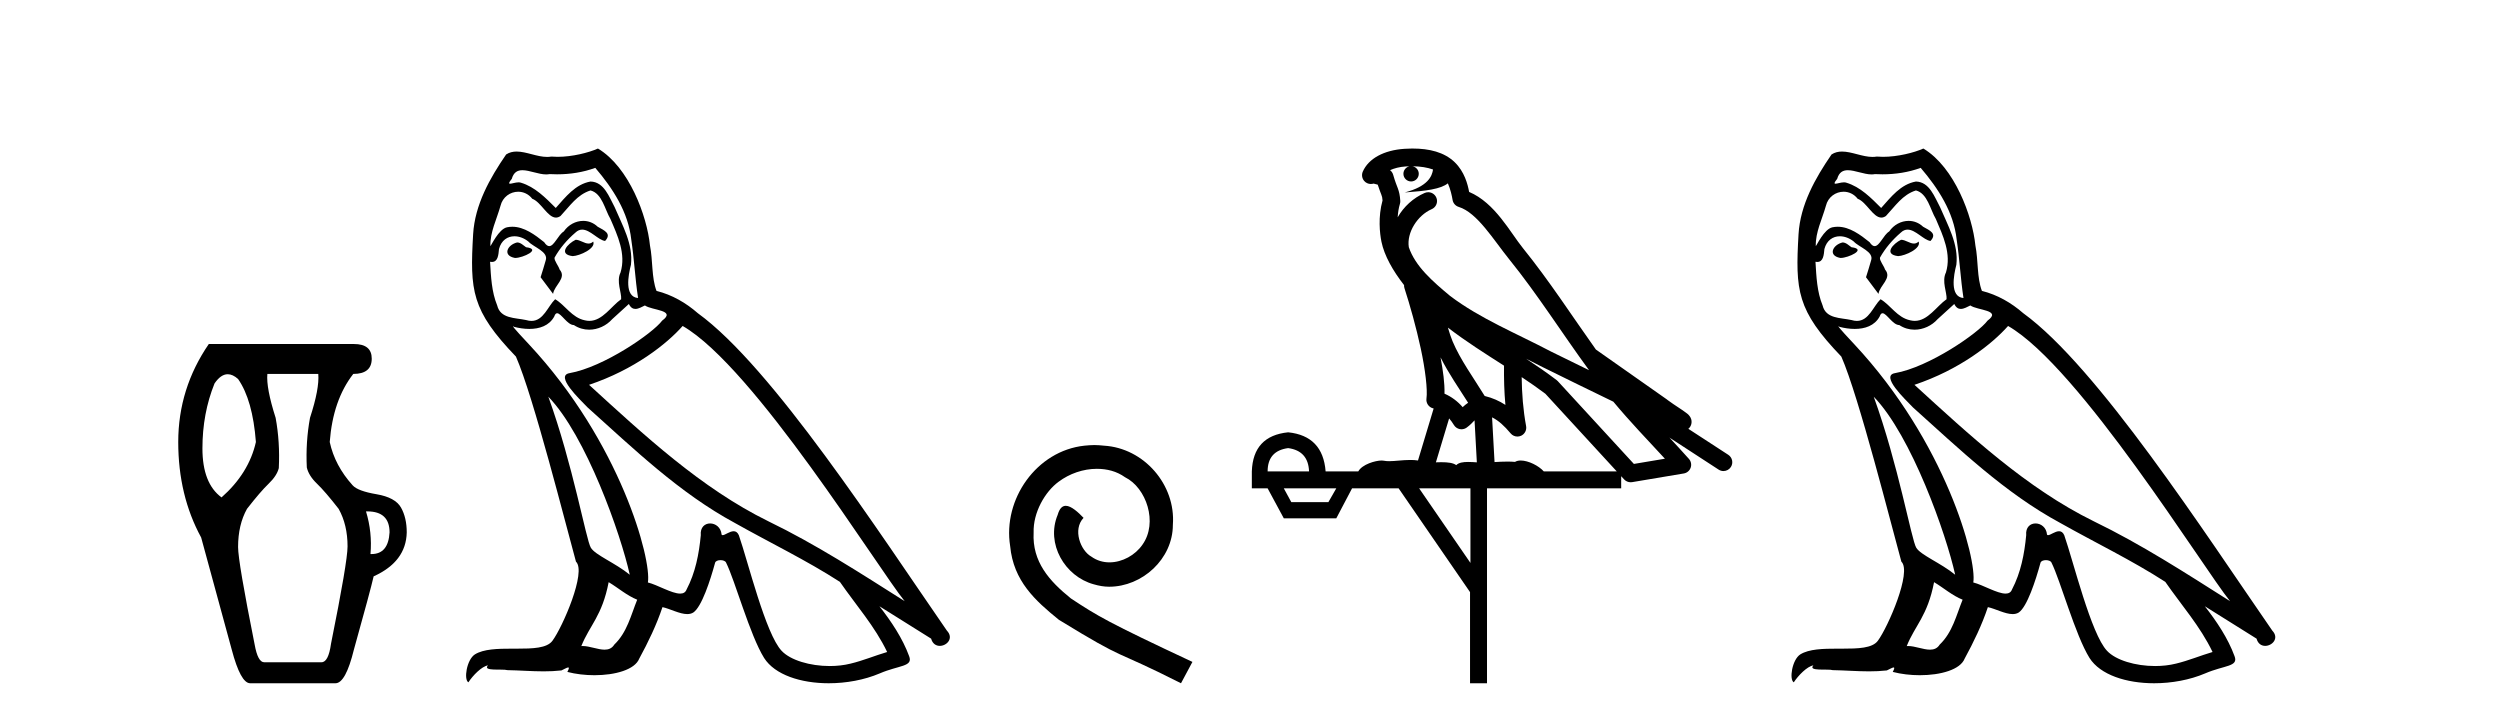
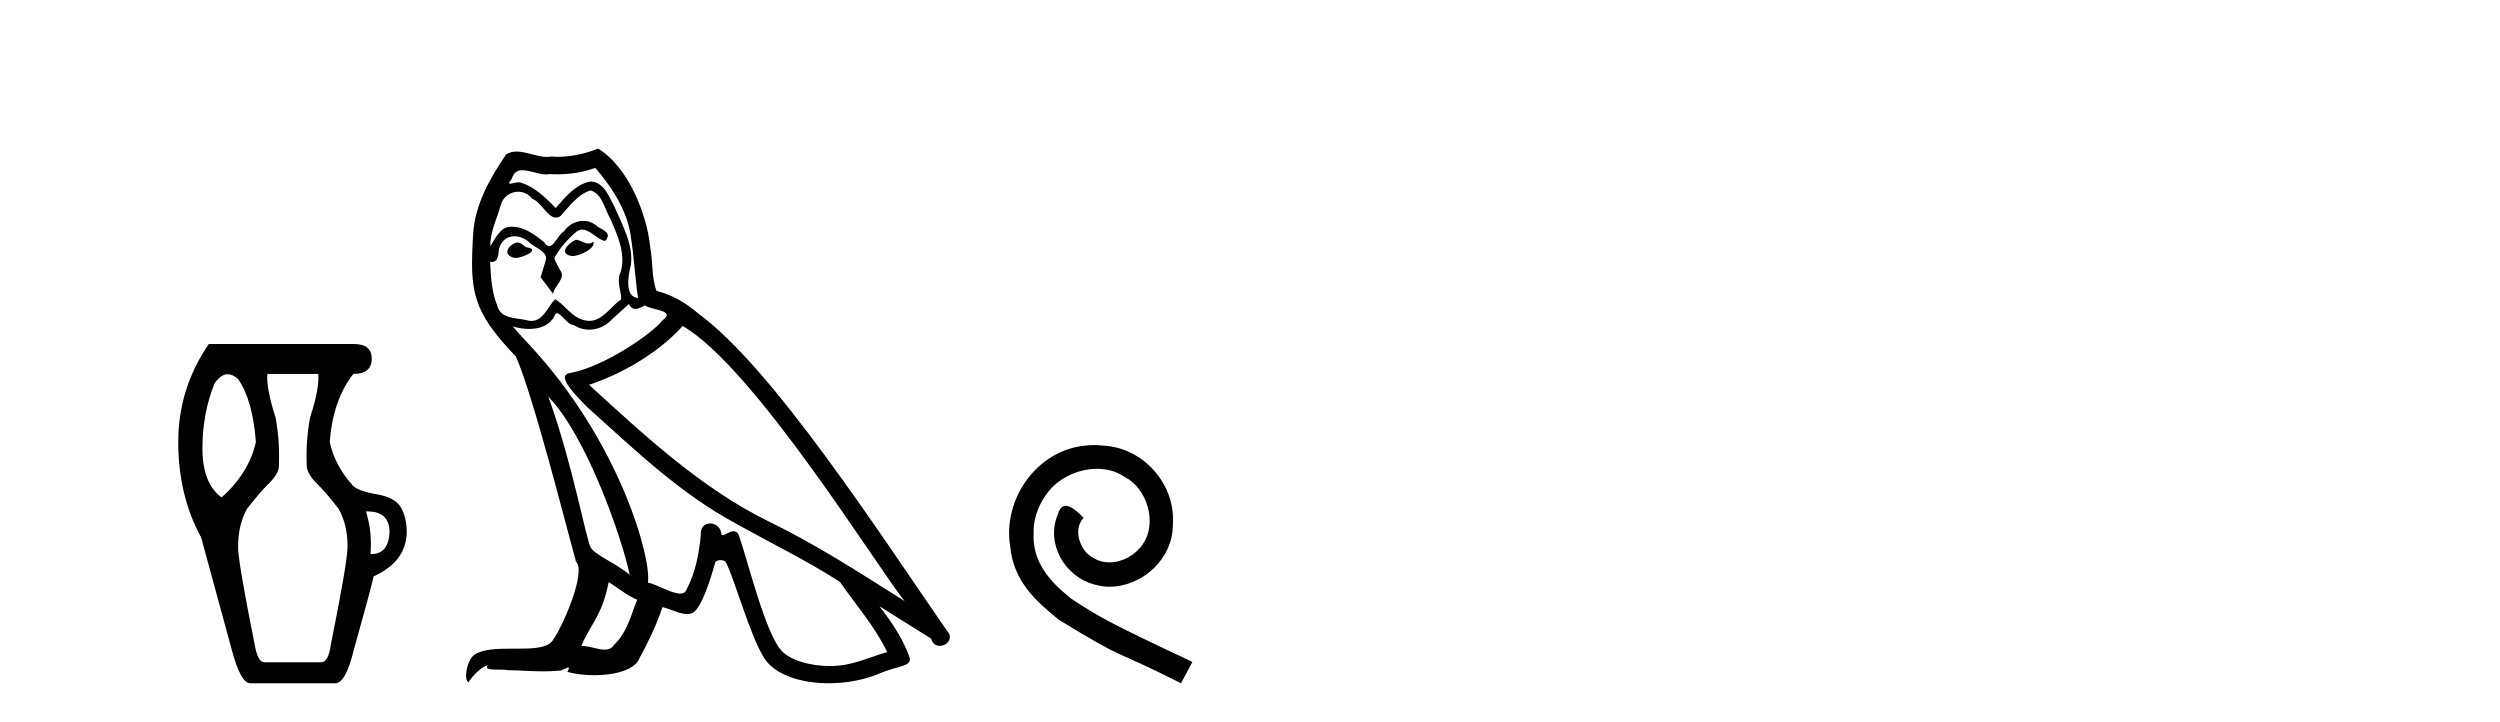
<svg xmlns="http://www.w3.org/2000/svg" width="142.0" height="41.0">
  <path d="M 12.936 21.256 Q 13.22 21.256 13.523 21.528 Q 14.354 22.721 14.535 25.107 Q 14.137 26.879 12.583 28.253 Q 11.498 27.457 11.498 25.469 Q 11.498 23.48 12.185 21.781 Q 12.542 21.256 12.936 21.256 ZM 20.865 29.047 Q 22.127 29.047 22.127 30.241 Q 22.057 31.471 21.098 31.471 Q 21.071 31.471 21.043 31.47 Q 21.151 30.241 20.789 29.048 Q 20.828 29.047 20.865 29.047 ZM 18.078 21.239 Q 18.15 22.07 17.608 23.733 Q 17.355 25.107 17.427 26.553 Q 17.536 27.023 18.006 27.475 Q 18.476 27.927 19.235 28.903 Q 19.741 29.807 19.741 31.036 Q 19.741 31.904 18.801 36.568 Q 18.656 37.616 18.259 37.616 L 15.005 37.616 Q 14.643 37.616 14.463 36.604 Q 13.523 31.904 13.523 31.072 Q 13.523 29.807 14.029 28.903 Q 14.788 27.927 15.258 27.475 Q 15.728 27.023 15.836 26.589 Q 15.909 25.107 15.656 23.733 Q 15.113 22.034 15.186 21.239 ZM 11.86 19.54 Q 10.124 22.07 10.124 25.107 Q 10.124 28.144 11.426 30.53 L 13.161 36.893 Q 13.667 38.809 14.21 38.809 L 19.054 38.809 Q 19.633 38.809 20.103 36.893 Q 21.043 33.531 21.223 32.736 Q 23.067 31.904 23.103 30.241 Q 23.103 29.409 22.778 28.831 Q 22.452 28.253 21.386 28.072 Q 20.319 27.891 20.03 27.566 Q 19.018 26.445 18.729 25.107 Q 18.909 22.721 20.066 21.239 Q 21.115 21.239 21.115 20.371 Q 21.115 19.54 20.103 19.54 Z" style="fill:#000000;stroke:none" />
  <path d="M 32.698 13.619 C 32.242 13.839 31.685 14.447 32.529 14.548 C 32.934 14.531 33.863 14.109 33.694 13.721 L 33.694 13.721 C 33.607 13.804 33.518 13.834 33.428 13.834 C 33.189 13.834 32.944 13.619 32.698 13.619 ZM 29.372 13.771 C 28.815 13.906 28.528 14.514 29.237 14.649 C 29.249 14.65 29.261 14.651 29.274 14.651 C 29.682 14.651 30.795 14.156 29.879 14.042 C 29.727 13.94 29.575 13.771 29.372 13.771 ZM 33.812 9.534 C 34.808 10.699 35.686 12.049 35.855 13.603 C 36.024 14.717 36.074 15.831 36.243 16.928 C 35.45 16.861 35.686 15.628 35.838 15.038 C 35.973 13.873 35.348 12.792 34.91 11.762 C 34.606 11.205 34.319 10.328 33.542 10.311 C 32.681 10.463 32.124 11.189 31.567 11.813 C 30.993 11.239 30.385 10.615 29.592 10.378 C 29.55 10.363 29.504 10.357 29.455 10.357 C 29.277 10.357 29.069 10.435 28.973 10.435 C 28.89 10.435 28.891 10.377 29.069 10.159 C 29.176 9.78 29.398 9.668 29.674 9.668 C 30.075 9.668 30.59 9.907 31.023 9.907 C 31.088 9.907 31.152 9.901 31.212 9.889 C 31.355 9.897 31.498 9.901 31.641 9.901 C 32.379 9.901 33.119 9.789 33.812 9.534 ZM 33.542 10.817 C 34.201 10.986 34.352 11.898 34.673 12.438 C 35.078 13.383 35.568 14.413 35.247 15.476 C 34.994 15.983 35.315 16.624 35.281 16.996 C 34.718 17.391 34.223 18.226 33.476 18.226 C 33.394 18.226 33.31 18.216 33.221 18.194 C 32.479 18.042 32.107 17.333 31.533 16.996 C 31.118 17.397 30.872 18.228 30.187 18.228 C 30.093 18.228 29.991 18.212 29.879 18.178 C 29.254 18.042 28.427 18.11 28.241 17.35 C 27.921 16.574 27.887 15.713 27.836 14.869 L 27.836 14.869 C 27.873 14.876 27.908 14.879 27.939 14.879 C 28.281 14.879 28.312 14.483 28.343 14.143 C 28.474 13.649 28.828 13.42 29.221 13.42 C 29.486 13.42 29.769 13.524 30.014 13.721 C 30.301 14.042 31.179 14.295 30.993 14.801 C 30.909 15.105 30.807 15.426 30.706 15.747 L 31.415 16.692 C 31.483 16.202 32.208 15.797 31.786 15.308 C 31.719 15.088 31.466 14.801 31.499 14.632 C 31.803 14.092 32.208 13.619 32.681 13.214 C 32.809 13.09 32.939 13.042 33.068 13.042 C 33.521 13.042 33.976 13.635 34.369 13.687 C 34.758 13.265 34.336 13.096 33.947 12.877 C 33.707 12.65 33.416 12.546 33.126 12.546 C 32.704 12.546 32.283 12.766 32.023 13.147 C 31.702 13.339 31.479 13.98 31.197 13.98 C 31.109 13.98 31.014 13.917 30.909 13.755 C 30.393 13.342 29.775 12.879 29.1 12.879 C 29 12.879 28.9 12.889 28.798 12.91 C 28.321 13.009 27.891 13.976 27.855 13.976 C 27.854 13.976 27.853 13.975 27.853 13.974 C 27.836 13.181 28.208 12.472 28.427 11.695 C 28.549 11.185 28.987 10.89 29.433 10.89 C 29.724 10.89 30.02 11.016 30.233 11.29 C 30.736 11.476 31.104 12.359 31.577 12.359 C 31.66 12.359 31.746 12.332 31.837 12.269 C 32.36 11.712 32.782 11.053 33.542 10.817 ZM 31.145 22.533 C 33.289 24.744 35.264 30.349 35.771 32.645 C 34.943 31.97 33.812 31.531 33.559 31.109 C 33.289 30.67 32.546 26.399 31.145 22.533 ZM 38.775 18.515 C 42.827 20.845 49.884 32.307 51.386 34.148 C 48.854 32.544 46.355 30.923 43.637 29.606 C 39.822 27.733 36.564 24.694 33.458 21.858 C 36.024 20.997 37.864 19.545 38.775 18.515 ZM 34.572 33.067 C 35.112 33.388 35.602 33.827 36.193 34.063 C 35.838 34.941 35.619 35.92 34.893 36.612 C 34.756 36.832 34.562 36.901 34.34 36.901 C 33.956 36.901 33.489 36.694 33.099 36.694 C 33.072 36.694 33.045 36.695 33.019 36.697 C 33.492 35.515 34.201 34.992 34.572 33.067 ZM 35.72 17.266 C 35.822 17.478 35.953 17.547 36.091 17.547 C 36.273 17.547 36.469 17.427 36.631 17.35 C 37.037 17.637 38.438 17.604 37.611 18.211 C 37.087 18.92 34.29 20.854 32.348 21.195 C 31.509 21.342 32.918 22.668 33.373 23.141 C 36.007 25.504 38.59 28.003 41.747 29.708 C 43.722 30.822 45.798 31.818 47.706 33.05 C 48.617 34.367 49.698 35.582 50.39 37.034 C 49.698 37.237 49.023 37.524 48.314 37.693 C 47.94 37.787 47.534 37.831 47.128 37.831 C 46.013 37.831 44.892 37.499 44.397 36.967 C 43.485 36.005 42.489 31.902 41.966 30.4 C 41.891 30.231 41.786 30.174 41.672 30.174 C 41.444 30.174 41.179 30.397 41.049 30.397 C 41.022 30.397 41.001 30.388 40.987 30.366 C 40.953 29.95 40.634 29.731 40.335 29.731 C 40.039 29.731 39.763 29.946 39.805 30.4 C 39.704 31.463 39.501 32.527 38.995 33.489 C 38.933 33.653 38.803 33.716 38.633 33.716 C 38.153 33.716 37.348 33.221 36.8 33.084 C 37.02 31.784 35.247 25.133 30.048 19.562 C 29.866 19.365 29.074 18.53 29.143 18.53 C 29.151 18.53 29.17 18.541 29.204 18.566 C 29.47 18.635 29.769 18.683 30.066 18.683 C 30.636 18.683 31.194 18.508 31.483 17.975 C 31.527 17.843 31.582 17.792 31.646 17.792 C 31.877 17.792 32.227 18.464 32.597 18.464 C 32.865 18.643 33.165 18.726 33.464 18.726 C 33.953 18.726 34.439 18.504 34.775 18.127 C 35.095 17.84 35.399 17.553 35.72 17.266 ZM 33.964 8.437 C 33.434 8.673 32.505 8.908 31.671 8.908 C 31.549 8.908 31.43 8.903 31.314 8.893 C 31.235 8.907 31.154 8.913 31.073 8.913 C 30.505 8.913 29.893 8.608 29.343 8.608 C 29.134 8.608 28.933 8.652 28.748 8.774 C 27.819 10.125 26.975 11.627 26.874 13.299 C 26.688 16.506 26.773 17.62 29.305 20.254 C 30.301 22.516 32.158 29.893 32.715 31.902 C 33.323 32.476 31.955 35.616 31.381 36.393 C 31.069 36.823 30.246 36.844 29.362 36.844 C 29.266 36.844 29.169 36.844 29.072 36.844 C 28.277 36.844 27.472 36.861 26.975 37.169 C 26.503 37.473 26.334 38.604 26.604 38.756 C 26.857 38.368 27.363 37.845 27.718 37.794 L 27.718 37.794 C 27.38 38.148 28.562 37.98 28.815 38.064 C 29.498 38.075 30.189 38.133 30.882 38.133 C 31.217 38.133 31.552 38.119 31.888 38.081 C 32.04 38.014 32.202 37.911 32.273 37.911 C 32.329 37.911 32.329 37.973 32.225 38.165 C 32.703 38.29 33.24 38.352 33.765 38.352 C 34.946 38.352 36.065 38.037 36.311 37.406 C 36.817 36.477 37.29 35.498 37.628 34.485 C 38.058 34.577 38.6 34.88 39.035 34.88 C 39.162 34.88 39.28 34.854 39.383 34.789 C 39.856 34.468 40.345 32.966 40.616 31.97 C 40.641 31.866 40.782 31.816 40.924 31.816 C 41.061 31.816 41.199 31.862 41.24 31.953 C 41.747 32.966 42.591 36.072 43.401 37.372 C 44.012 38.335 45.494 38.809 47.071 38.809 C 48.064 38.809 49.094 38.622 49.968 38.25 C 51.065 37.777 51.876 37.878 51.639 37.271 C 51.268 36.258 50.626 35.295 49.951 34.435 L 49.951 34.435 C 50.93 35.042 51.909 35.667 52.888 36.275 C 52.969 36.569 53.172 36.686 53.38 36.686 C 53.779 36.686 54.194 36.252 53.783 35.819 C 49.951 30.282 43.857 20.845 39.636 17.789 C 38.961 17.198 38.168 16.743 37.29 16.523 C 37.003 15.78 37.087 14.784 36.918 13.94 C 36.75 12.269 35.737 9.5 33.964 8.437 Z" style="fill:#000000;stroke:none" />
  <path d="M 62.161 25.279 C 61.973 25.279 61.785 25.297 61.597 25.314 C 58.881 25.604 56.95 28.354 57.377 31.019 C 57.565 33.001 58.795 34.111 60.145 35.205 C 64.159 37.665 63.032 36.759 67.081 38.809 L 67.73 37.596 C 62.912 35.341 62.331 34.983 60.828 33.992 C 59.598 33.001 58.624 31.908 58.71 30.251 C 58.676 29.106 59.359 27.927 60.128 27.364 C 60.743 26.902 61.529 26.629 62.297 26.629 C 62.878 26.629 63.425 26.766 63.903 27.107 C 65.116 27.705 65.782 29.687 64.894 30.934 C 64.484 31.532 63.749 31.942 63.015 31.942 C 62.656 31.942 62.297 31.839 61.99 31.617 C 61.375 31.276 60.914 30.08 61.546 29.414 C 61.255 29.106 60.845 28.73 60.538 28.73 C 60.333 28.73 60.179 28.884 60.076 29.243 C 59.393 30.883 60.486 32.745 62.126 33.189 C 62.417 33.274 62.707 33.326 62.998 33.326 C 64.877 33.326 66.619 31.754 66.619 29.807 C 66.79 27.534 64.979 25.45 62.707 25.314 C 62.536 25.297 62.349 25.279 62.161 25.279 Z" style="fill:#000000;stroke:none" />
-   <path d="M 80.228 9.444 C 80.682 9.448 81.08 9.513 81.396 9.628 C 81.343 10.005 81.111 10.588 79.788 10.932 C 81.019 10.843 81.823 10.742 82.239 10.414 C 82.389 10.752 82.47 11.134 82.506 11.353 C 82.536 11.541 82.671 11.696 82.854 11.752 C 83.908 12.075 84.834 13.629 85.723 14.728 C 87.325 16.707 88.711 18.912 90.258 21.026 C 89.544 20.676 88.831 20.326 88.114 19.976 C 86.121 18.928 84.075 18.102 82.367 16.81 C 81.373 15.983 80.389 15.129 80.02 14.04 C 79.892 13.201 80.52 12.229 81.315 11.883 C 81.532 11.792 81.657 11.563 81.616 11.332 C 81.574 11.1 81.378 10.928 81.143 10.918 C 81.136 10.918 81.128 10.918 81.121 10.918 C 81.05 10.918 80.979 10.933 80.914 10.963 C 80.278 11.24 79.734 11.735 79.388 12.342 C 79.405 12.085 79.442 11.822 79.514 11.585 C 79.532 11.529 79.539 11.47 79.536 11.411 C 79.519 11.099 79.466 10.882 79.397 10.698 C 79.329 10.514 79.254 10.35 79.131 9.924 C 79.101 9.821 79.04 9.73 78.955 9.665 C 79.191 9.561 79.487 9.477 79.845 9.454 C 79.917 9.449 79.985 9.449 80.055 9.447 L 80.055 9.447 C 79.86 9.49 79.714 9.664 79.714 9.872 C 79.714 10.112 79.91 10.307 80.15 10.307 C 80.391 10.307 80.586 10.112 80.586 9.872 C 80.586 9.658 80.432 9.481 80.228 9.444 ZM 82.242 18.609 C 83.264 19.396 84.357 20.083 85.428 20.769 C 85.42 21.509 85.438 22.253 85.507 22.999 C 85.158 22.771 84.775 22.6 84.331 22.492 C 83.671 21.42 82.947 20.432 82.505 19.384 C 82.413 19.167 82.327 18.896 82.242 18.609 ZM 81.823 20.299 C 82.283 21.223 82.871 22.054 83.389 22.877 C 83.29 22.944 83.2 23.014 83.128 23.082 C 83.11 23.099 83.099 23.111 83.082 23.128 C 82.798 22.8 82.45 22.534 82.047 22.361 C 82.063 21.773 81.968 21.065 81.823 20.299 ZM 86.683 20.376 L 86.683 20.376 C 87.013 20.539 87.34 20.703 87.661 20.872 C 87.666 20.874 87.67 20.876 87.675 20.878 C 88.991 21.52 90.306 22.18 91.638 22.816 C 92.577 23.947 93.59 24.996 94.566 26.055 C 93.979 26.154 93.392 26.252 92.805 26.351 C 91.364 24.783 89.922 23.216 88.481 21.648 C 88.46 21.626 88.438 21.606 88.414 21.588 C 87.852 21.162 87.27 20.763 86.683 20.376 ZM 82.31 23.766 C 82.407 23.877 82.499 24.001 82.583 24.141 C 82.655 24.261 82.775 24.345 82.912 24.373 C 82.946 24.38 82.979 24.383 83.012 24.383 C 83.117 24.383 83.22 24.35 83.306 24.288 C 83.517 24.135 83.645 23.989 83.754 23.876 L 83.885 26.261 C 83.716 26.25 83.545 26.239 83.385 26.239 C 83.104 26.239 82.857 26.275 82.714 26.42 C 82.545 26.29 82.241 26.253 81.863 26.253 C 81.766 26.253 81.664 26.256 81.559 26.26 L 82.31 23.766 ZM 73.167 25.452 C 73.929 25.556 74.324 25.997 74.354 26.774 L 72.001 26.774 C 72.001 25.997 72.39 25.556 73.167 25.452 ZM 86.431 21.42 L 86.431 21.42 C 86.892 21.727 87.344 22.039 87.777 22.365 C 89.128 23.835 90.479 25.304 91.831 26.774 L 87.686 26.774 C 87.398 26.454 86.812 26.157 86.377 26.157 C 86.253 26.157 86.142 26.181 86.053 26.235 C 85.915 26.223 85.771 26.218 85.621 26.218 C 85.386 26.218 85.139 26.23 84.89 26.245 L 84.75 23.705 L 84.75 23.705 C 85.129 23.898 85.437 24.18 85.806 24.618 C 85.903 24.734 86.045 24.796 86.189 24.796 C 86.262 24.796 86.335 24.78 86.404 24.748 C 86.609 24.651 86.724 24.427 86.683 24.203 C 86.513 23.286 86.443 22.359 86.431 21.42 ZM 75.901 27.738 L 75.452 28.522 L 73.346 28.522 L 72.92 27.738 ZM 83.521 27.738 L 83.521 31.974 L 80.607 27.738 ZM 80.241 8.437 C 80.224 8.437 80.208 8.437 80.192 8.437 C 80.056 8.438 79.919 8.443 79.781 8.452 L 79.78 8.452 C 78.609 8.528 77.731 9.003 77.406 9.749 C 77.33 9.923 77.359 10.125 77.48 10.271 C 77.577 10.387 77.719 10.451 77.866 10.451 C 77.904 10.451 77.942 10.447 77.981 10.438 C 78.011 10.431 78.016 10.427 78.022 10.427 C 78.028 10.427 78.034 10.432 78.072 10.441 C 78.109 10.449 78.171 10.467 78.255 10.489 C 78.346 10.772 78.417 10.942 78.457 11.049 C 78.502 11.17 78.517 11.213 78.528 11.386 C 78.268 12.318 78.369 13.254 78.466 13.729 C 78.627 14.516 79.114 15.378 79.751 16.194 C 79.749 16.255 79.754 16.316 79.775 16.375 C 80.083 17.319 80.442 18.6 80.699 19.795 C 80.956 20.99 81.093 22.136 81.023 22.638 C 80.988 22.892 81.15 23.132 81.4 23.194 C 81.41 23.197 81.42 23.201 81.431 23.203 L 80.542 26.155 C 80.398 26.133 80.251 26.126 80.105 26.126 C 79.672 26.126 79.245 26.195 78.903 26.195 C 78.789 26.195 78.685 26.187 78.593 26.167 C 78.562 26.16 78.524 26.157 78.478 26.157 C 78.121 26.157 77.371 26.375 77.151 26.774 L 75.295 26.774 C 75.191 25.429 74.481 24.69 73.167 24.555 C 71.837 24.69 71.149 25.429 71.104 26.774 L 71.104 27.738 L 72.001 27.738 L 72.92 29.441 L 75.901 29.441 L 76.797 27.738 L 79.442 27.738 L 83.498 33.632 L 83.498 38.809 L 84.462 38.809 L 84.462 27.738 L 92.083 27.738 L 92.083 27.048 C 92.139 27.109 92.195 27.17 92.25 27.23 C 92.346 27.335 92.481 27.392 92.62 27.392 C 92.647 27.392 92.675 27.39 92.703 27.386 C 93.681 27.221 94.66 27.057 95.639 26.893 C 95.819 26.863 95.969 26.737 96.03 26.564 C 96.09 26.392 96.052 26.2 95.93 26.064 C 95.565 25.655 95.194 25.253 94.823 24.854 L 94.823 24.854 L 97.618 26.674 C 97.703 26.729 97.798 26.756 97.891 26.756 C 98.056 26.756 98.217 26.675 98.313 26.527 C 98.464 26.295 98.398 25.984 98.166 25.833 L 95.897 24.356 C 95.945 24.317 95.991 24.268 96.025 24.202 C 96.107 24.047 96.085 23.886 96.058 23.803 C 96.031 23.72 96.002 23.679 95.978 23.647 C 95.885 23.519 95.836 23.498 95.77 23.446 C 95.703 23.395 95.629 23.343 95.549 23.288 C 95.388 23.178 95.201 23.056 95.041 22.949 C 94.881 22.842 94.731 22.73 94.726 22.726 C 94.71 22.711 94.694 22.698 94.676 22.686 C 93.339 21.745 92 20.805 90.663 19.865 C 90.659 19.862 90.654 19.86 90.649 19.857 C 89.29 17.95 88.004 15.95 86.504 14.096 C 85.773 13.194 84.921 11.524 83.446 10.901 C 83.365 10.459 83.182 9.754 82.63 9.217 C 82.035 8.638 81.173 8.437 80.241 8.437 Z" style="fill:#000000;stroke:none" />
-   <path d="M 107.981 13.619 C 107.525 13.839 106.968 14.447 107.812 14.548 C 108.218 14.531 109.146 14.109 108.977 13.721 L 108.977 13.721 C 108.89 13.804 108.801 13.834 108.711 13.834 C 108.472 13.834 108.227 13.619 107.981 13.619 ZM 104.655 13.771 C 104.098 13.906 103.811 14.514 104.52 14.649 C 104.532 14.65 104.544 14.651 104.558 14.651 C 104.965 14.651 106.078 14.156 105.162 14.042 C 105.01 13.94 104.858 13.771 104.655 13.771 ZM 109.095 9.534 C 110.091 10.699 110.969 12.049 111.138 13.603 C 111.307 14.717 111.358 15.831 111.526 16.928 C 110.733 16.861 110.969 15.628 111.121 15.038 C 111.256 13.873 110.632 12.792 110.193 11.762 C 109.889 11.205 109.602 10.328 108.825 10.311 C 107.964 10.463 107.407 11.189 106.85 11.813 C 106.276 11.239 105.668 10.615 104.875 10.378 C 104.834 10.363 104.787 10.357 104.738 10.357 C 104.56 10.357 104.352 10.435 104.256 10.435 C 104.173 10.435 104.174 10.377 104.352 10.159 C 104.459 9.78 104.681 9.668 104.957 9.668 C 105.359 9.668 105.873 9.907 106.306 9.907 C 106.371 9.907 106.435 9.901 106.496 9.889 C 106.638 9.897 106.781 9.901 106.924 9.901 C 107.662 9.901 108.402 9.789 109.095 9.534 ZM 108.825 10.817 C 109.484 10.986 109.636 11.898 109.956 12.438 C 110.361 13.383 110.851 14.413 110.53 15.476 C 110.277 15.983 110.598 16.624 110.564 16.996 C 110.001 17.391 109.507 18.226 108.759 18.226 C 108.678 18.226 108.593 18.216 108.505 18.194 C 107.762 18.042 107.39 17.333 106.816 16.996 C 106.401 17.397 106.155 18.228 105.47 18.228 C 105.376 18.228 105.274 18.212 105.162 18.178 C 104.537 18.042 103.71 18.11 103.524 17.35 C 103.204 16.574 103.17 15.713 103.119 14.869 L 103.119 14.869 C 103.156 14.876 103.191 14.879 103.222 14.879 C 103.564 14.879 103.595 14.483 103.626 14.143 C 103.757 13.649 104.111 13.42 104.504 13.42 C 104.769 13.42 105.052 13.524 105.297 13.721 C 105.584 14.042 106.462 14.295 106.276 14.801 C 106.192 15.105 106.09 15.426 105.989 15.747 L 106.698 16.692 C 106.766 16.202 107.492 15.797 107.07 15.308 C 107.002 15.088 106.749 14.801 106.783 14.632 C 107.086 14.092 107.492 13.619 107.964 13.214 C 108.092 13.09 108.222 13.042 108.351 13.042 C 108.804 13.042 109.259 13.635 109.652 13.687 C 110.041 13.265 109.619 13.096 109.23 12.877 C 108.99 12.65 108.699 12.546 108.409 12.546 C 107.987 12.546 107.566 12.766 107.306 13.147 C 106.985 13.339 106.762 13.98 106.48 13.98 C 106.392 13.98 106.297 13.917 106.192 13.755 C 105.677 13.342 105.059 12.879 104.383 12.879 C 104.284 12.879 104.183 12.889 104.082 12.91 C 103.604 13.009 103.174 13.976 103.138 13.976 C 103.137 13.976 103.137 13.975 103.136 13.974 C 103.119 13.181 103.491 12.472 103.71 11.695 C 103.833 11.185 104.27 10.89 104.716 10.89 C 105.007 10.89 105.303 11.016 105.516 11.29 C 106.019 11.476 106.387 12.359 106.86 12.359 C 106.943 12.359 107.029 12.332 107.12 12.269 C 107.644 11.712 108.066 11.053 108.825 10.817 ZM 106.428 22.533 C 108.572 24.744 110.547 30.349 111.054 32.645 C 110.226 31.97 109.095 31.531 108.842 31.109 C 108.572 30.67 107.829 26.399 106.428 22.533 ZM 114.059 18.515 C 118.11 20.845 125.167 32.307 126.669 34.148 C 124.137 32.544 121.638 30.923 118.92 29.606 C 115.105 27.733 111.847 24.694 108.741 21.858 C 111.307 20.997 113.147 19.545 114.059 18.515 ZM 109.855 33.067 C 110.395 33.388 110.885 33.827 111.476 34.063 C 111.121 34.941 110.902 35.92 110.176 36.612 C 110.039 36.832 109.845 36.901 109.623 36.901 C 109.239 36.901 108.772 36.694 108.382 36.694 C 108.355 36.694 108.328 36.695 108.302 36.697 C 108.775 35.515 109.484 34.992 109.855 33.067 ZM 111.003 17.266 C 111.105 17.478 111.236 17.547 111.374 17.547 C 111.556 17.547 111.752 17.427 111.915 17.35 C 112.32 17.637 113.721 17.604 112.894 18.211 C 112.37 18.92 109.573 20.854 107.631 21.195 C 106.792 21.342 108.201 22.668 108.656 23.141 C 111.29 25.504 113.873 28.003 117.03 29.708 C 119.005 30.822 121.081 31.818 122.989 33.05 C 123.901 34.367 124.981 35.582 125.673 37.034 C 124.981 37.237 124.306 37.524 123.597 37.693 C 123.223 37.787 122.817 37.831 122.411 37.831 C 121.296 37.831 120.175 37.499 119.68 36.967 C 118.769 36.005 117.773 31.902 117.249 30.4 C 117.175 30.231 117.069 30.174 116.955 30.174 C 116.727 30.174 116.462 30.397 116.332 30.397 C 116.305 30.397 116.284 30.388 116.27 30.366 C 116.236 29.95 115.917 29.731 115.618 29.731 C 115.322 29.731 115.046 29.946 115.088 30.4 C 114.987 31.463 114.784 32.527 114.278 33.489 C 114.216 33.653 114.086 33.716 113.916 33.716 C 113.436 33.716 112.631 33.221 112.083 33.084 C 112.303 31.784 110.53 25.133 105.331 19.562 C 105.149 19.365 104.357 18.53 104.426 18.53 C 104.434 18.53 104.454 18.541 104.487 18.566 C 104.753 18.635 105.053 18.683 105.349 18.683 C 105.919 18.683 106.477 18.508 106.766 17.975 C 106.81 17.843 106.865 17.792 106.929 17.792 C 107.16 17.792 107.51 18.464 107.88 18.464 C 108.148 18.643 108.448 18.726 108.747 18.726 C 109.236 18.726 109.722 18.504 110.058 18.127 C 110.378 17.84 110.682 17.553 111.003 17.266 ZM 109.247 8.437 C 108.717 8.673 107.788 8.908 106.954 8.908 C 106.832 8.908 106.713 8.903 106.597 8.893 C 106.518 8.907 106.437 8.913 106.356 8.913 C 105.788 8.913 105.176 8.608 104.626 8.608 C 104.417 8.608 104.217 8.652 104.031 8.774 C 103.102 10.125 102.258 11.627 102.157 13.299 C 101.971 16.506 102.056 17.62 104.588 20.254 C 105.584 22.516 107.441 29.893 107.998 31.902 C 108.606 32.476 107.238 35.616 106.664 36.393 C 106.352 36.823 105.529 36.844 104.645 36.844 C 104.549 36.844 104.452 36.844 104.355 36.844 C 103.56 36.844 102.755 36.861 102.258 37.169 C 101.786 37.473 101.617 38.604 101.887 38.756 C 102.14 38.368 102.647 37.845 103.001 37.794 L 103.001 37.794 C 102.663 38.148 103.845 37.98 104.098 38.064 C 104.781 38.075 105.472 38.133 106.165 38.133 C 106.5 38.133 106.835 38.119 107.171 38.081 C 107.323 38.014 107.485 37.911 107.557 37.911 C 107.612 37.911 107.612 37.973 107.508 38.165 C 107.986 38.29 108.523 38.352 109.048 38.352 C 110.229 38.352 111.348 38.037 111.594 37.406 C 112.1 36.477 112.573 35.498 112.911 34.485 C 113.342 34.577 113.884 34.88 114.318 34.88 C 114.445 34.88 114.563 34.854 114.666 34.789 C 115.139 34.468 115.629 32.966 115.899 31.97 C 115.925 31.866 116.065 31.816 116.207 31.816 C 116.344 31.816 116.482 31.862 116.523 31.953 C 117.03 32.966 117.874 36.072 118.684 37.372 C 119.295 38.335 120.778 38.809 122.354 38.809 C 123.347 38.809 124.377 38.622 125.251 38.25 C 126.348 37.777 127.159 37.878 126.922 37.271 C 126.551 36.258 125.909 35.295 125.234 34.435 L 125.234 34.435 C 126.213 35.042 127.192 35.667 128.172 36.275 C 128.252 36.569 128.455 36.686 128.663 36.686 C 129.062 36.686 129.478 36.252 129.066 35.819 C 125.234 30.282 119.14 20.845 114.92 17.789 C 114.244 17.198 113.451 16.743 112.573 16.523 C 112.286 15.78 112.37 14.784 112.202 13.94 C 112.033 12.269 111.02 9.5 109.247 8.437 Z" style="fill:#000000;stroke:none" />
</svg>